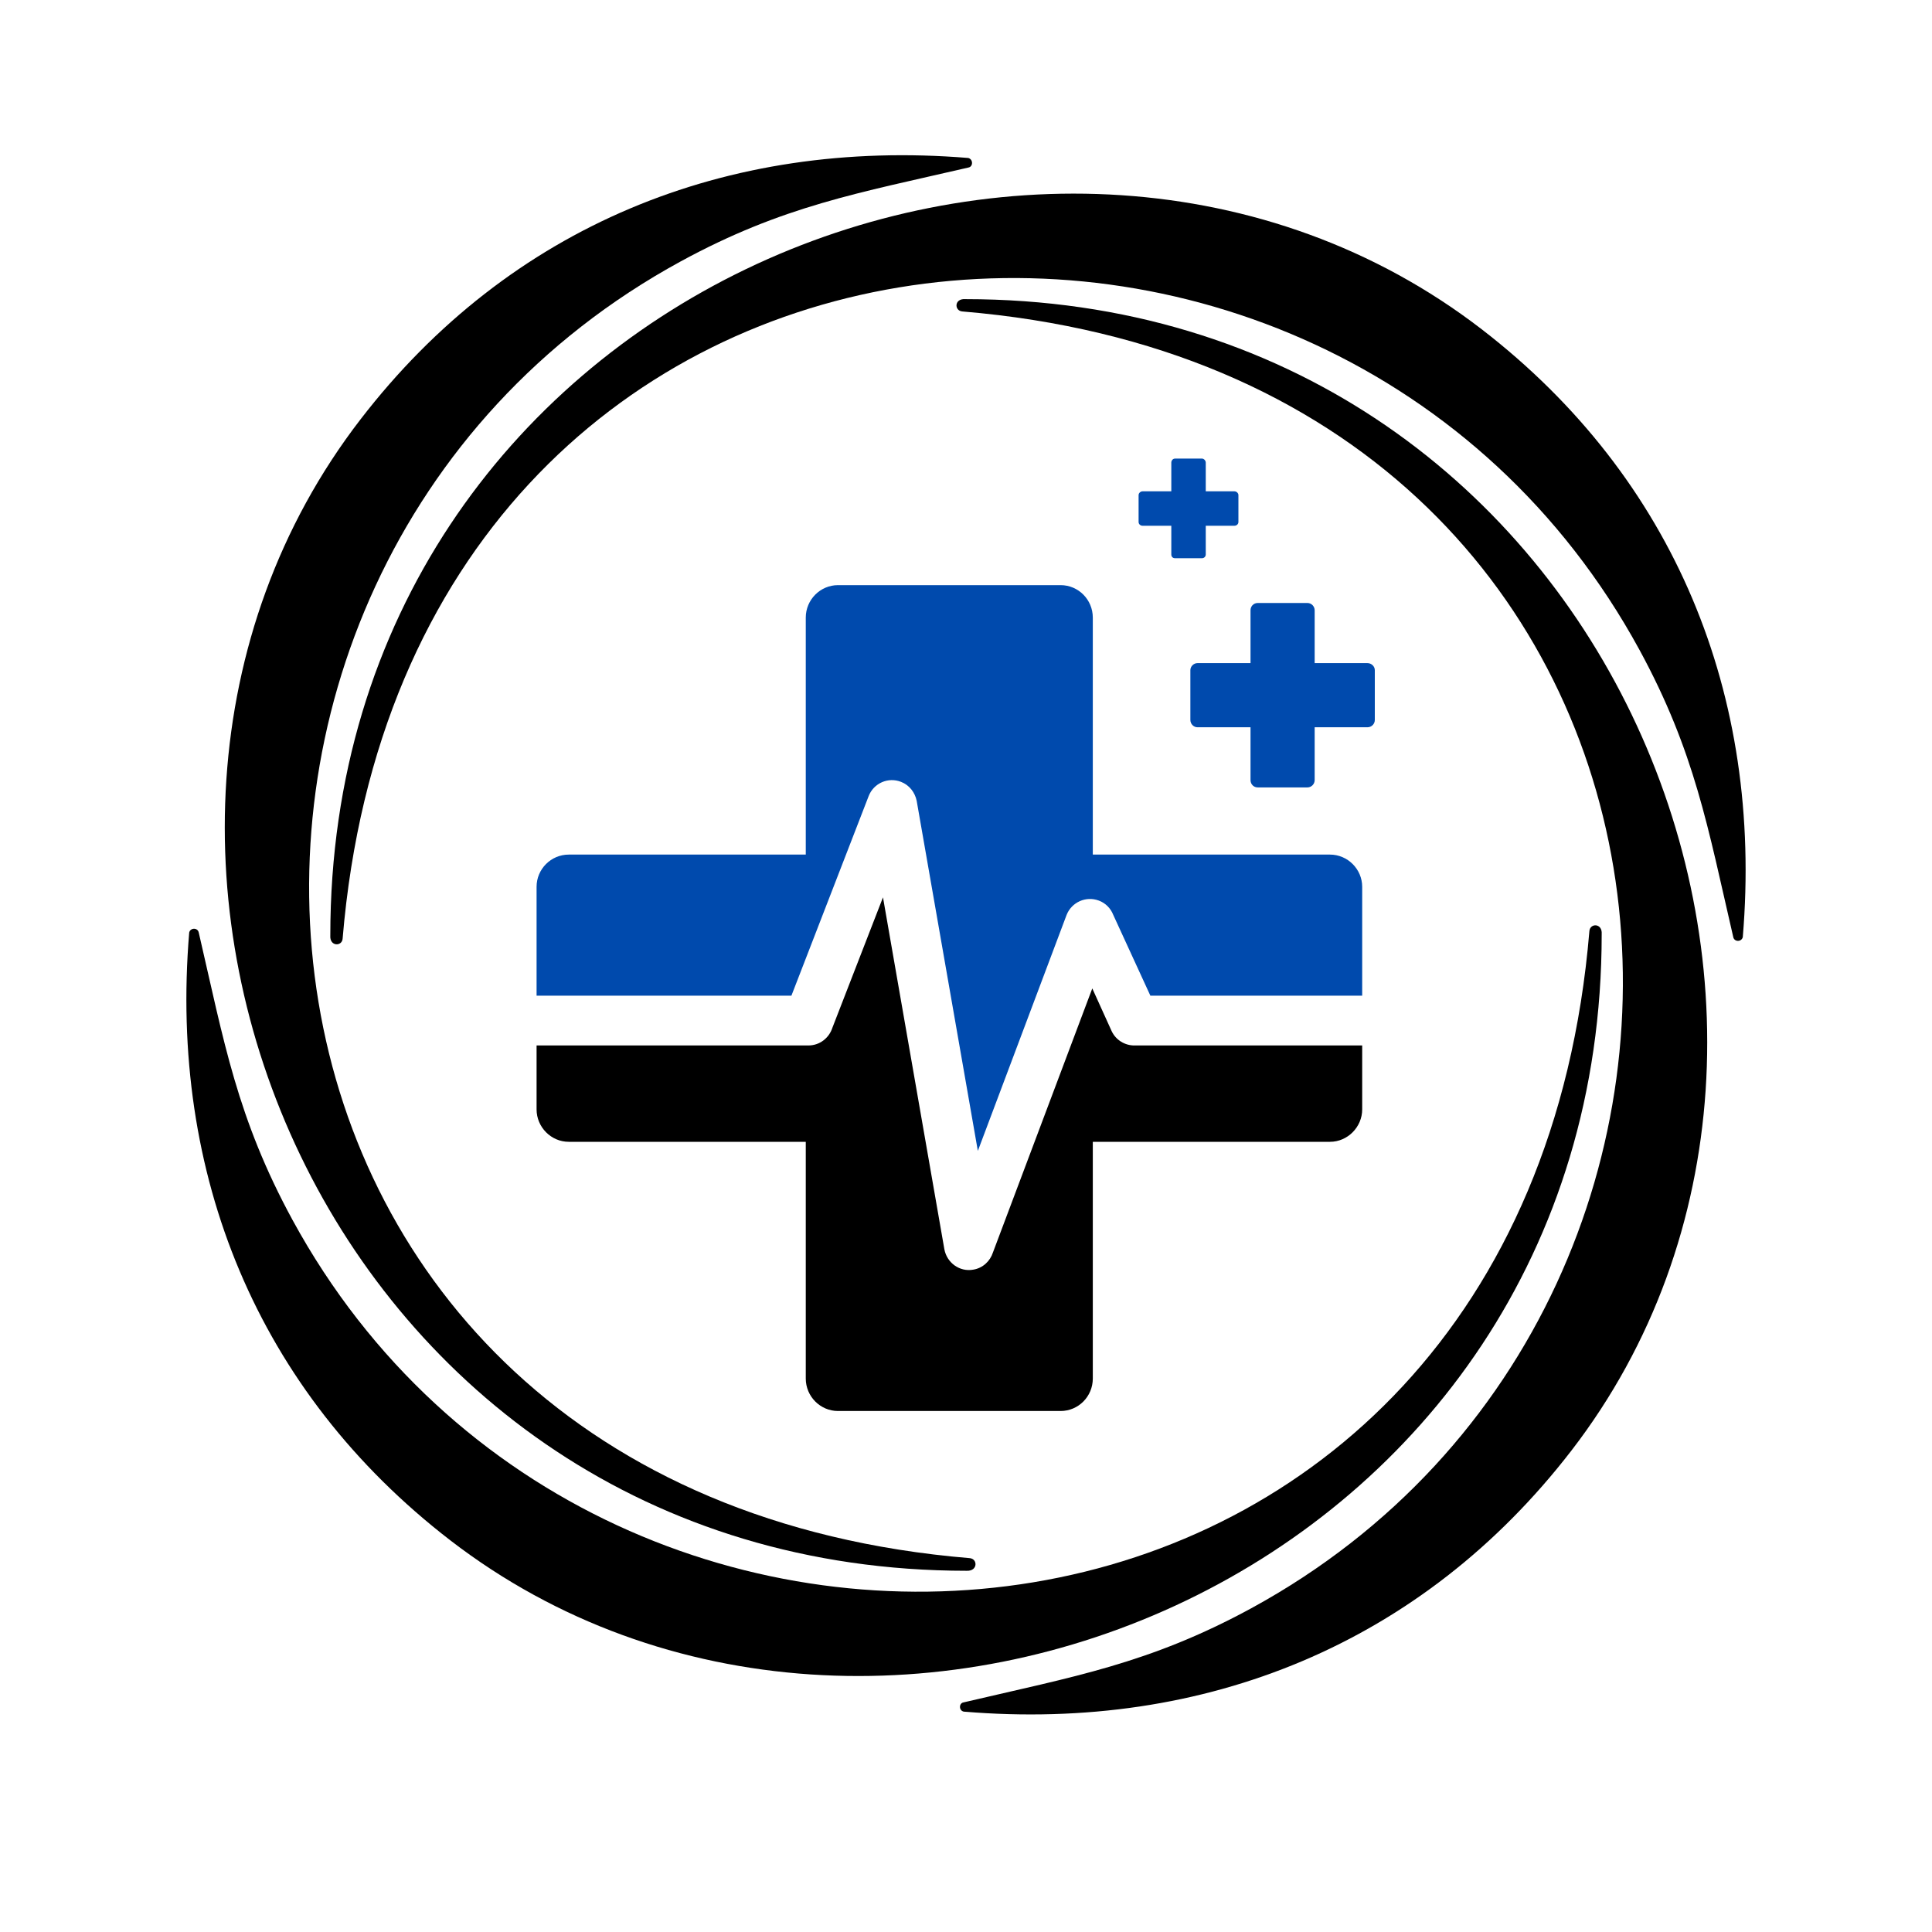
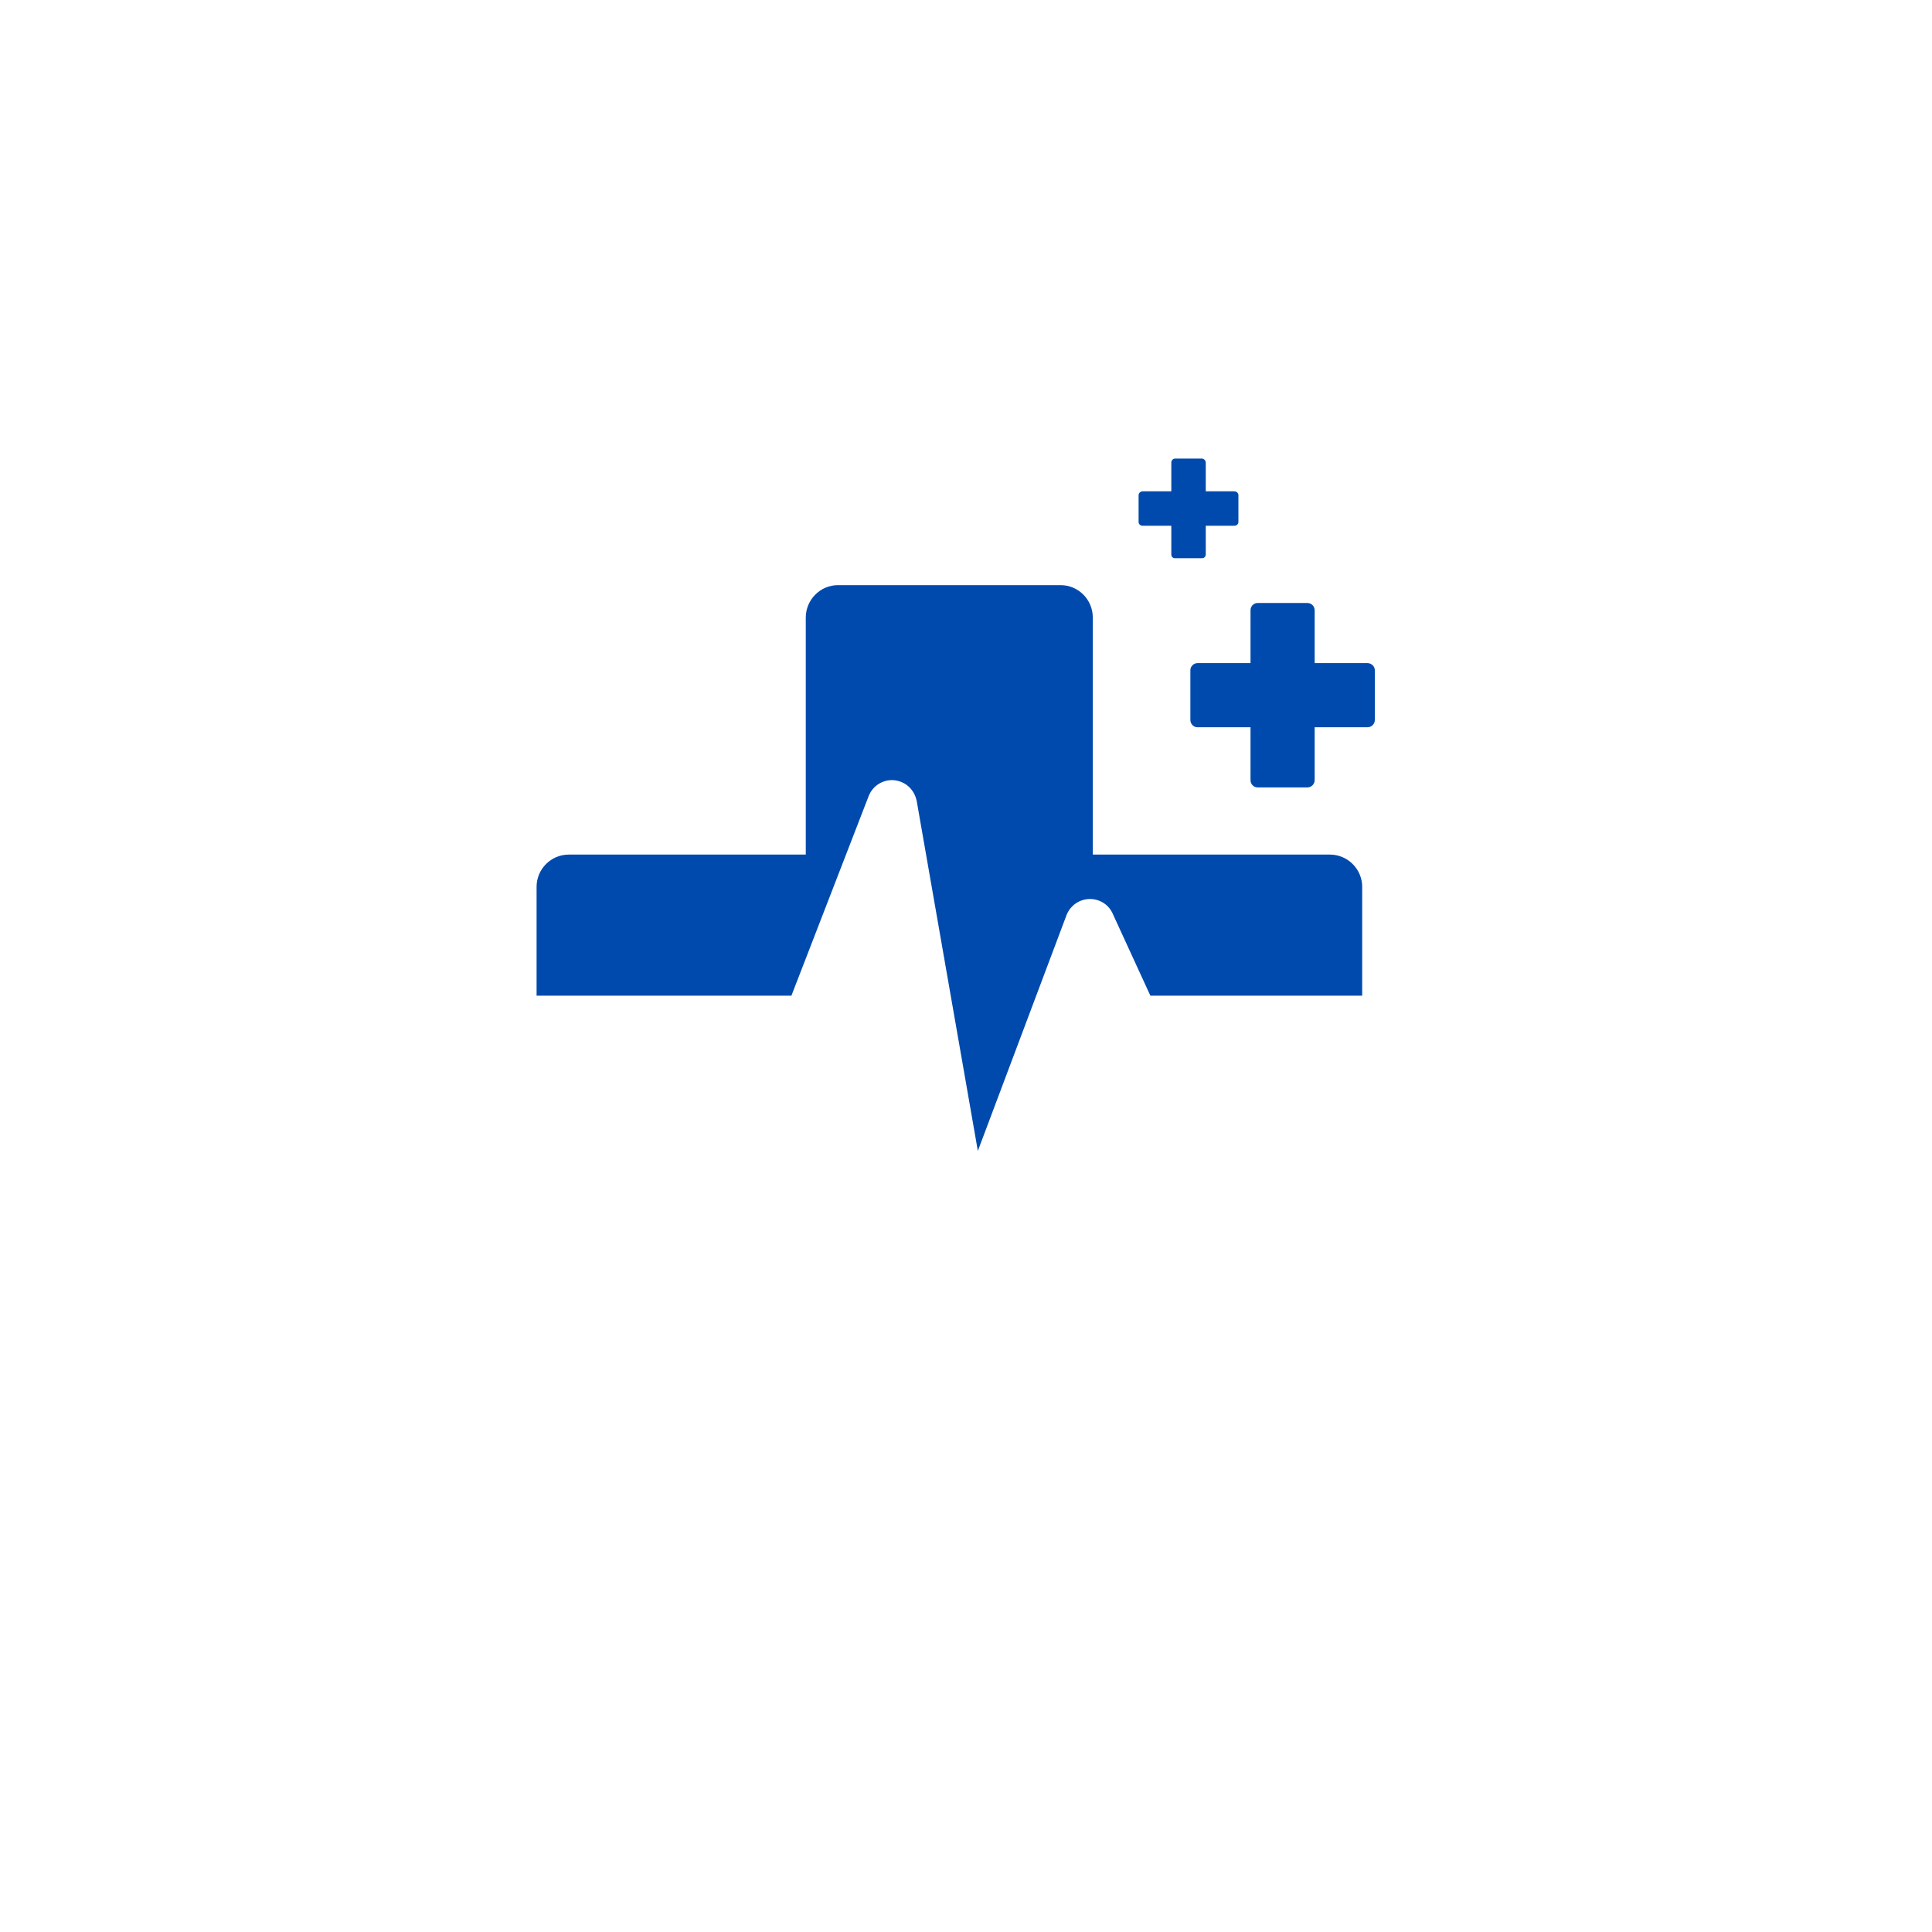
<svg xmlns="http://www.w3.org/2000/svg" version="1.0" preserveAspectRatio="xMidYMid meet" height="40" viewBox="0 0 30 30" zoomAndPan="magnify" width="40">
-   <path fill-rule="evenodd" fill-opacity="1" d="M 5.129 14.527 C 5.117 14.699 5.309 14.699 5.32 14.578 C 6.332 2.449 20.629 1.23 25.457 10.09 C 26.32 11.676 26.52 12.852 26.914 14.551 C 26.93 14.629 27.043 14.629 27.062 14.551 C 27.375 10.805 26.012 7.43 23.008 5.113 C 16.371 0 5.129 4.602 5.129 14.527 Z M 5.129 14.527" fill="#000000" />
-   <path fill-rule="evenodd" fill-opacity="1" d="M 15.012 24.391 C 15.184 24.398 15.184 24.207 15.059 24.195 C 2.93 23.188 1.715 8.887 10.57 4.059 C 12.156 3.195 13.336 2.996 15.035 2.602 C 15.113 2.59 15.113 2.473 15.035 2.453 C 11.289 2.145 7.914 3.504 5.598 6.512 C 0.484 13.145 5.082 24.391 15.012 24.391 Z M 15.012 24.391" fill="#000000" />
-   <path fill-rule="evenodd" fill-opacity="1" d="M 24.871 14.504 C 24.883 14.332 24.691 14.332 24.68 14.457 C 23.668 26.586 9.371 27.801 4.543 18.945 C 3.68 17.359 3.48 16.18 3.086 14.48 C 3.07 14.402 2.957 14.402 2.938 14.48 C 2.625 18.227 3.988 21.602 6.992 23.918 C 13.629 29.031 24.871 24.434 24.871 14.504 Z M 24.871 14.504" fill="#000000" />
-   <path fill-rule="evenodd" fill-opacity="1" d="M 14.988 4.645 C 14.816 4.633 14.816 4.824 14.941 4.836 C 27.07 5.848 28.285 20.145 19.43 24.973 C 17.844 25.836 16.664 26.035 14.965 26.434 C 14.887 26.445 14.887 26.562 14.965 26.578 C 18.711 26.891 22.086 25.527 24.402 22.523 C 29.516 15.887 24.918 4.645 14.988 4.645 Z M 14.988 4.645" fill="#000000" />
-   <path fill-rule="evenodd" fill-opacity="1" d="M 21.152 16.234 L 21.152 17.227 C 21.152 17.5 20.926 17.73 20.652 17.73 L 16.969 17.73 L 16.969 21.406 C 16.969 21.684 16.746 21.91 16.469 21.91 L 13.012 21.91 C 12.738 21.91 12.512 21.684 12.512 21.406 L 12.512 17.73 L 8.832 17.73 C 8.555 17.73 8.332 17.5 8.332 17.227 L 8.332 16.234 L 12.551 16.234 C 12.73 16.234 12.875 16.117 12.926 15.957 L 13.711 13.934 L 14.664 19.398 C 14.703 19.609 14.902 19.754 15.113 19.715 C 15.262 19.691 15.375 19.582 15.418 19.449 L 16.961 15.348 L 17.262 16.012 C 17.328 16.152 17.469 16.234 17.613 16.234 Z M 21.152 16.234" fill="#000000" />
  <path fill-rule="evenodd" fill-opacity="1" d="M 13.012 9.086 L 16.469 9.086 C 16.746 9.086 16.969 9.312 16.969 9.59 L 16.969 13.27 L 20.652 13.27 C 20.926 13.27 21.152 13.496 21.152 13.77 L 21.152 15.461 L 17.863 15.461 L 17.285 14.203 C 17.246 14.105 17.168 14.023 17.062 13.984 C 16.863 13.91 16.641 14.008 16.562 14.207 L 15.184 17.871 L 14.234 12.434 C 14.207 12.305 14.121 12.191 13.992 12.141 C 13.793 12.062 13.566 12.16 13.488 12.363 L 12.289 15.461 L 8.332 15.461 L 8.332 13.77 C 8.332 13.496 8.555 13.27 8.832 13.27 L 12.512 13.27 L 12.512 9.59 C 12.512 9.312 12.738 9.086 13.012 9.086 Z M 13.012 9.086" fill="#004aad" />
  <path fill-rule="evenodd" fill-opacity="1" d="M 19.531 9.363 L 20.301 9.363 C 20.363 9.363 20.414 9.414 20.414 9.477 L 20.414 10.297 L 21.234 10.297 C 21.297 10.297 21.348 10.348 21.348 10.406 L 21.348 11.18 C 21.348 11.242 21.297 11.293 21.234 11.293 L 20.414 11.293 L 20.414 12.113 C 20.414 12.176 20.363 12.227 20.301 12.227 L 19.531 12.227 C 19.465 12.227 19.418 12.176 19.418 12.113 L 19.418 11.293 L 18.594 11.293 C 18.535 11.293 18.484 11.242 18.484 11.18 L 18.484 10.406 C 18.484 10.348 18.535 10.297 18.594 10.297 L 19.418 10.297 L 19.418 9.477 C 19.418 9.414 19.465 9.363 19.531 9.363 Z M 19.531 9.363" fill="#004aad" />
  <path fill-rule="evenodd" fill-opacity="1" d="M 18.246 7.121 L 18.664 7.121 C 18.695 7.121 18.723 7.152 18.723 7.184 L 18.723 7.629 L 19.168 7.629 C 19.199 7.629 19.23 7.656 19.23 7.688 L 19.23 8.105 C 19.23 8.141 19.199 8.164 19.168 8.164 L 18.723 8.164 L 18.723 8.609 C 18.723 8.645 18.695 8.668 18.664 8.668 L 18.246 8.668 C 18.211 8.668 18.188 8.645 18.188 8.609 L 18.188 8.164 L 17.742 8.164 C 17.711 8.164 17.68 8.141 17.68 8.105 L 17.68 7.688 C 17.68 7.656 17.711 7.629 17.742 7.629 L 18.188 7.629 L 18.188 7.184 C 18.188 7.152 18.211 7.121 18.246 7.121 Z M 18.246 7.121" fill="#004aad" />
</svg>